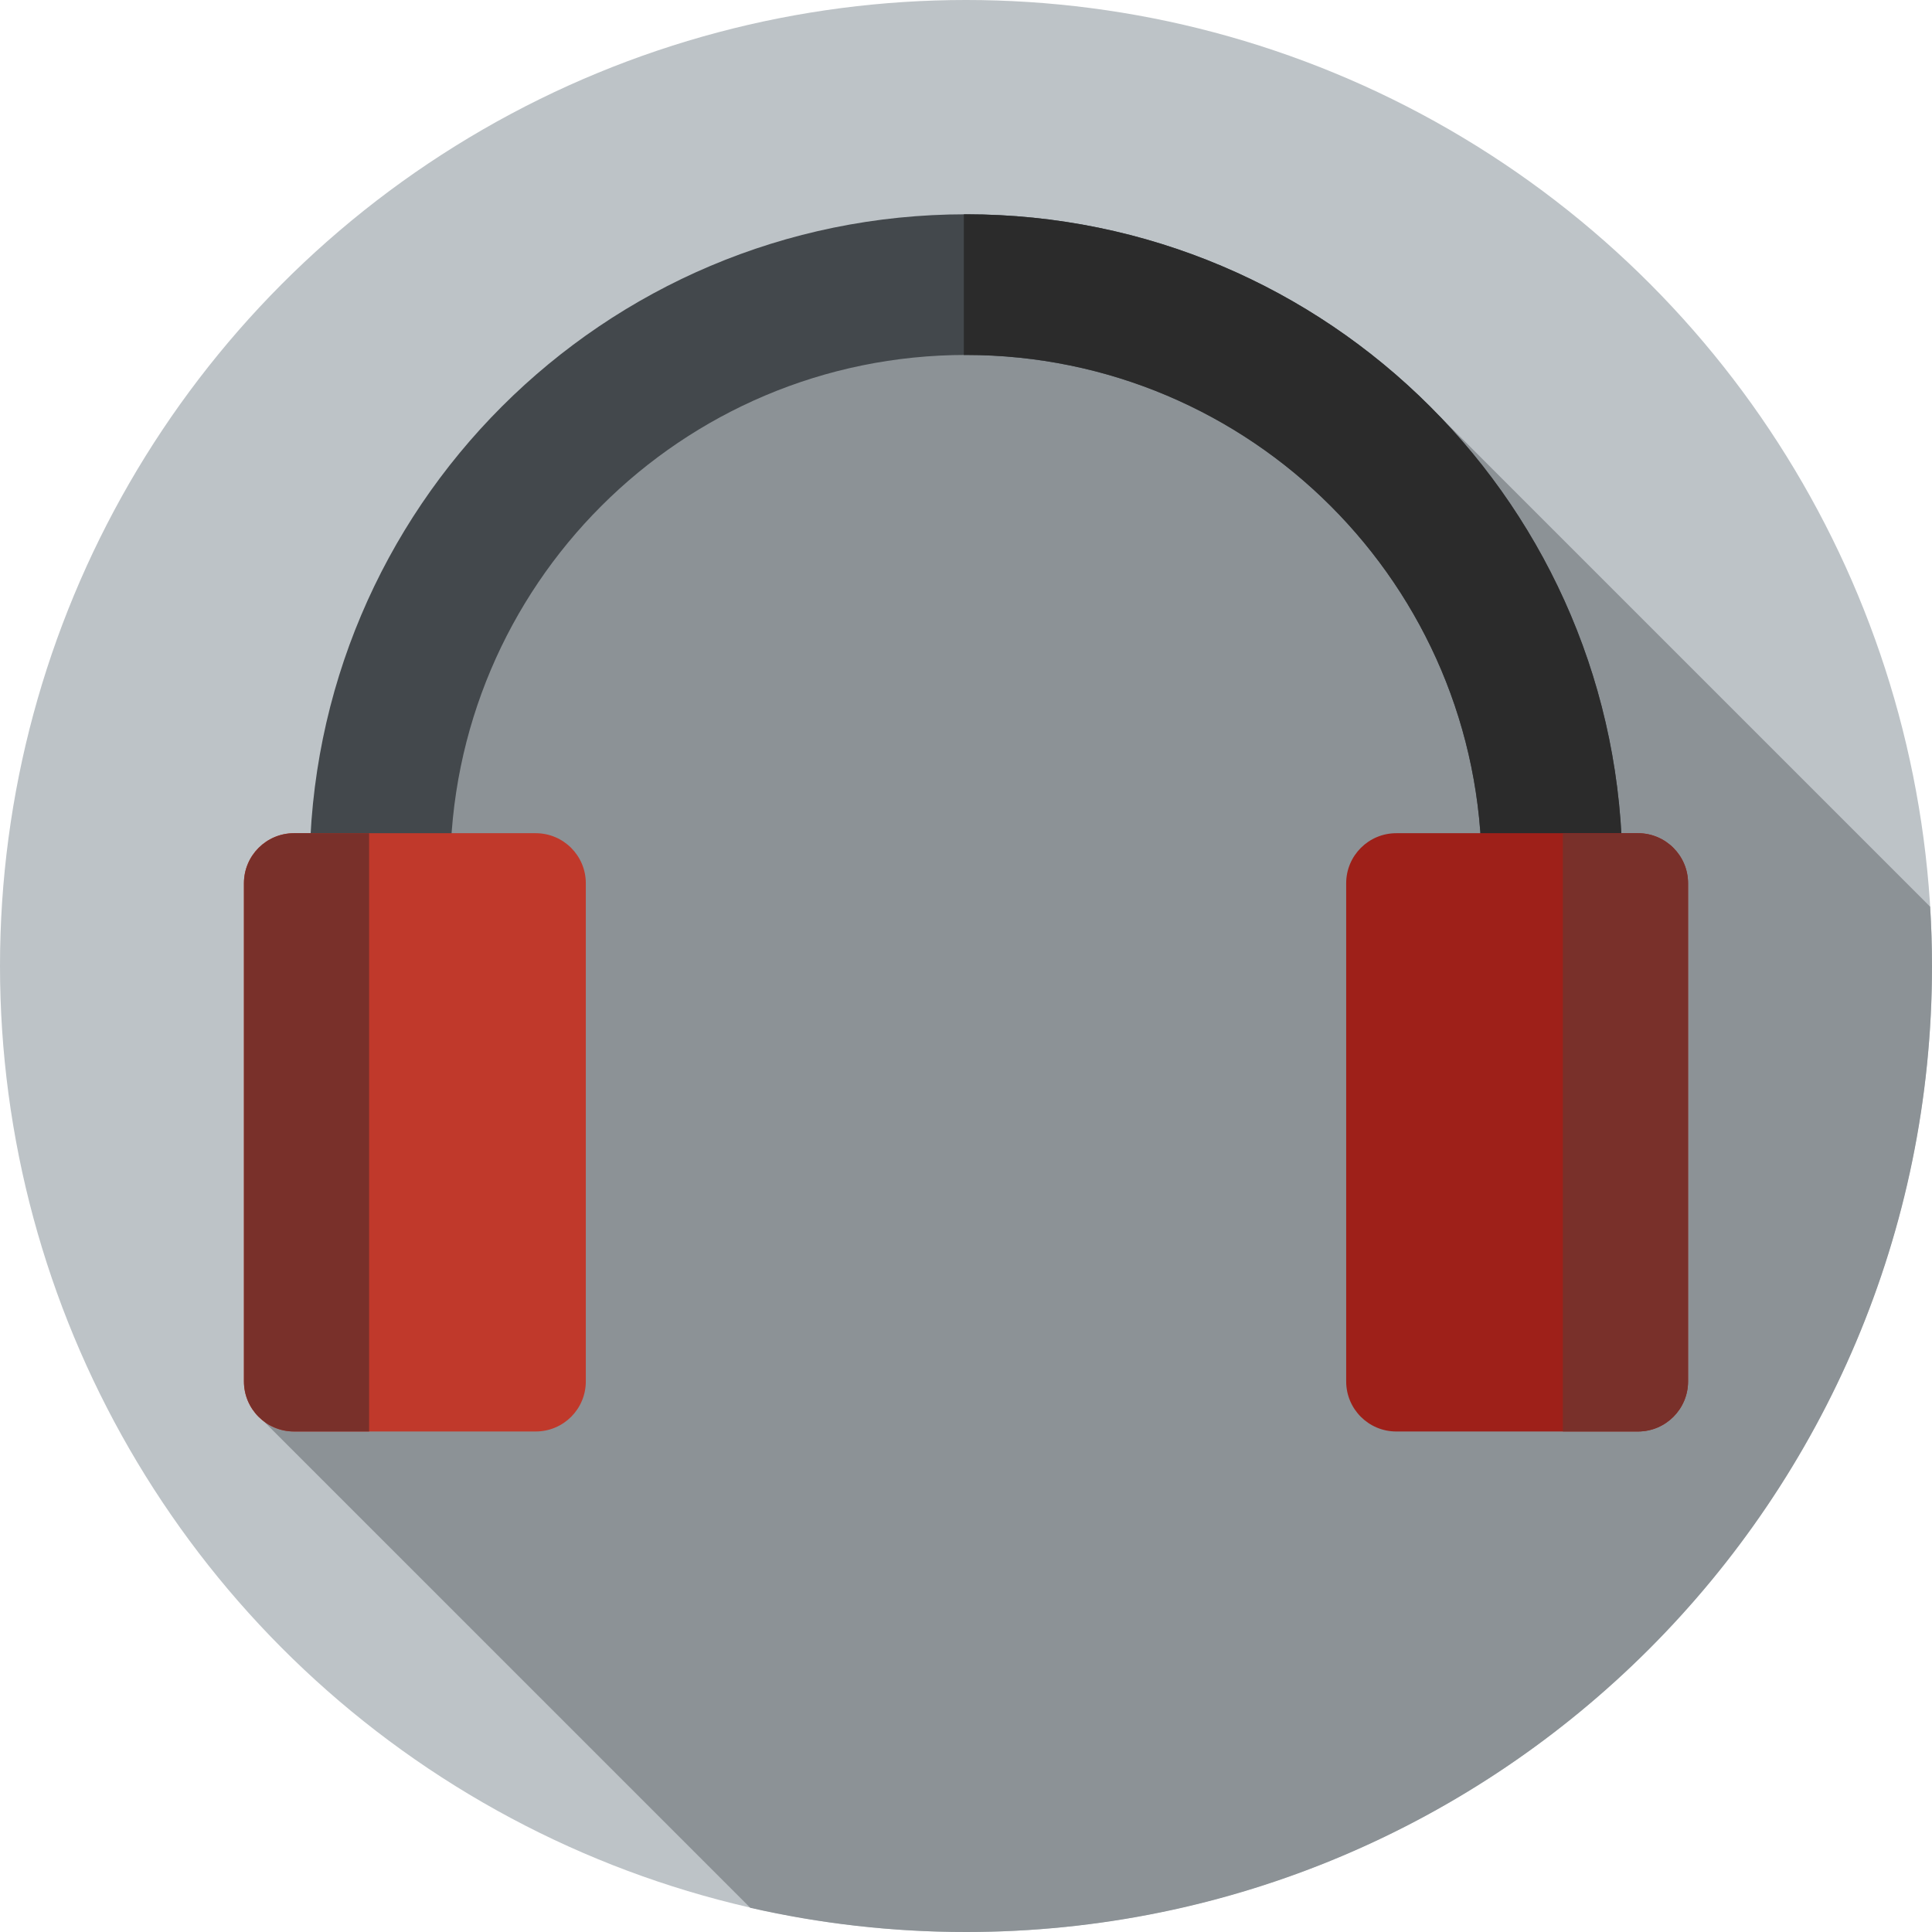
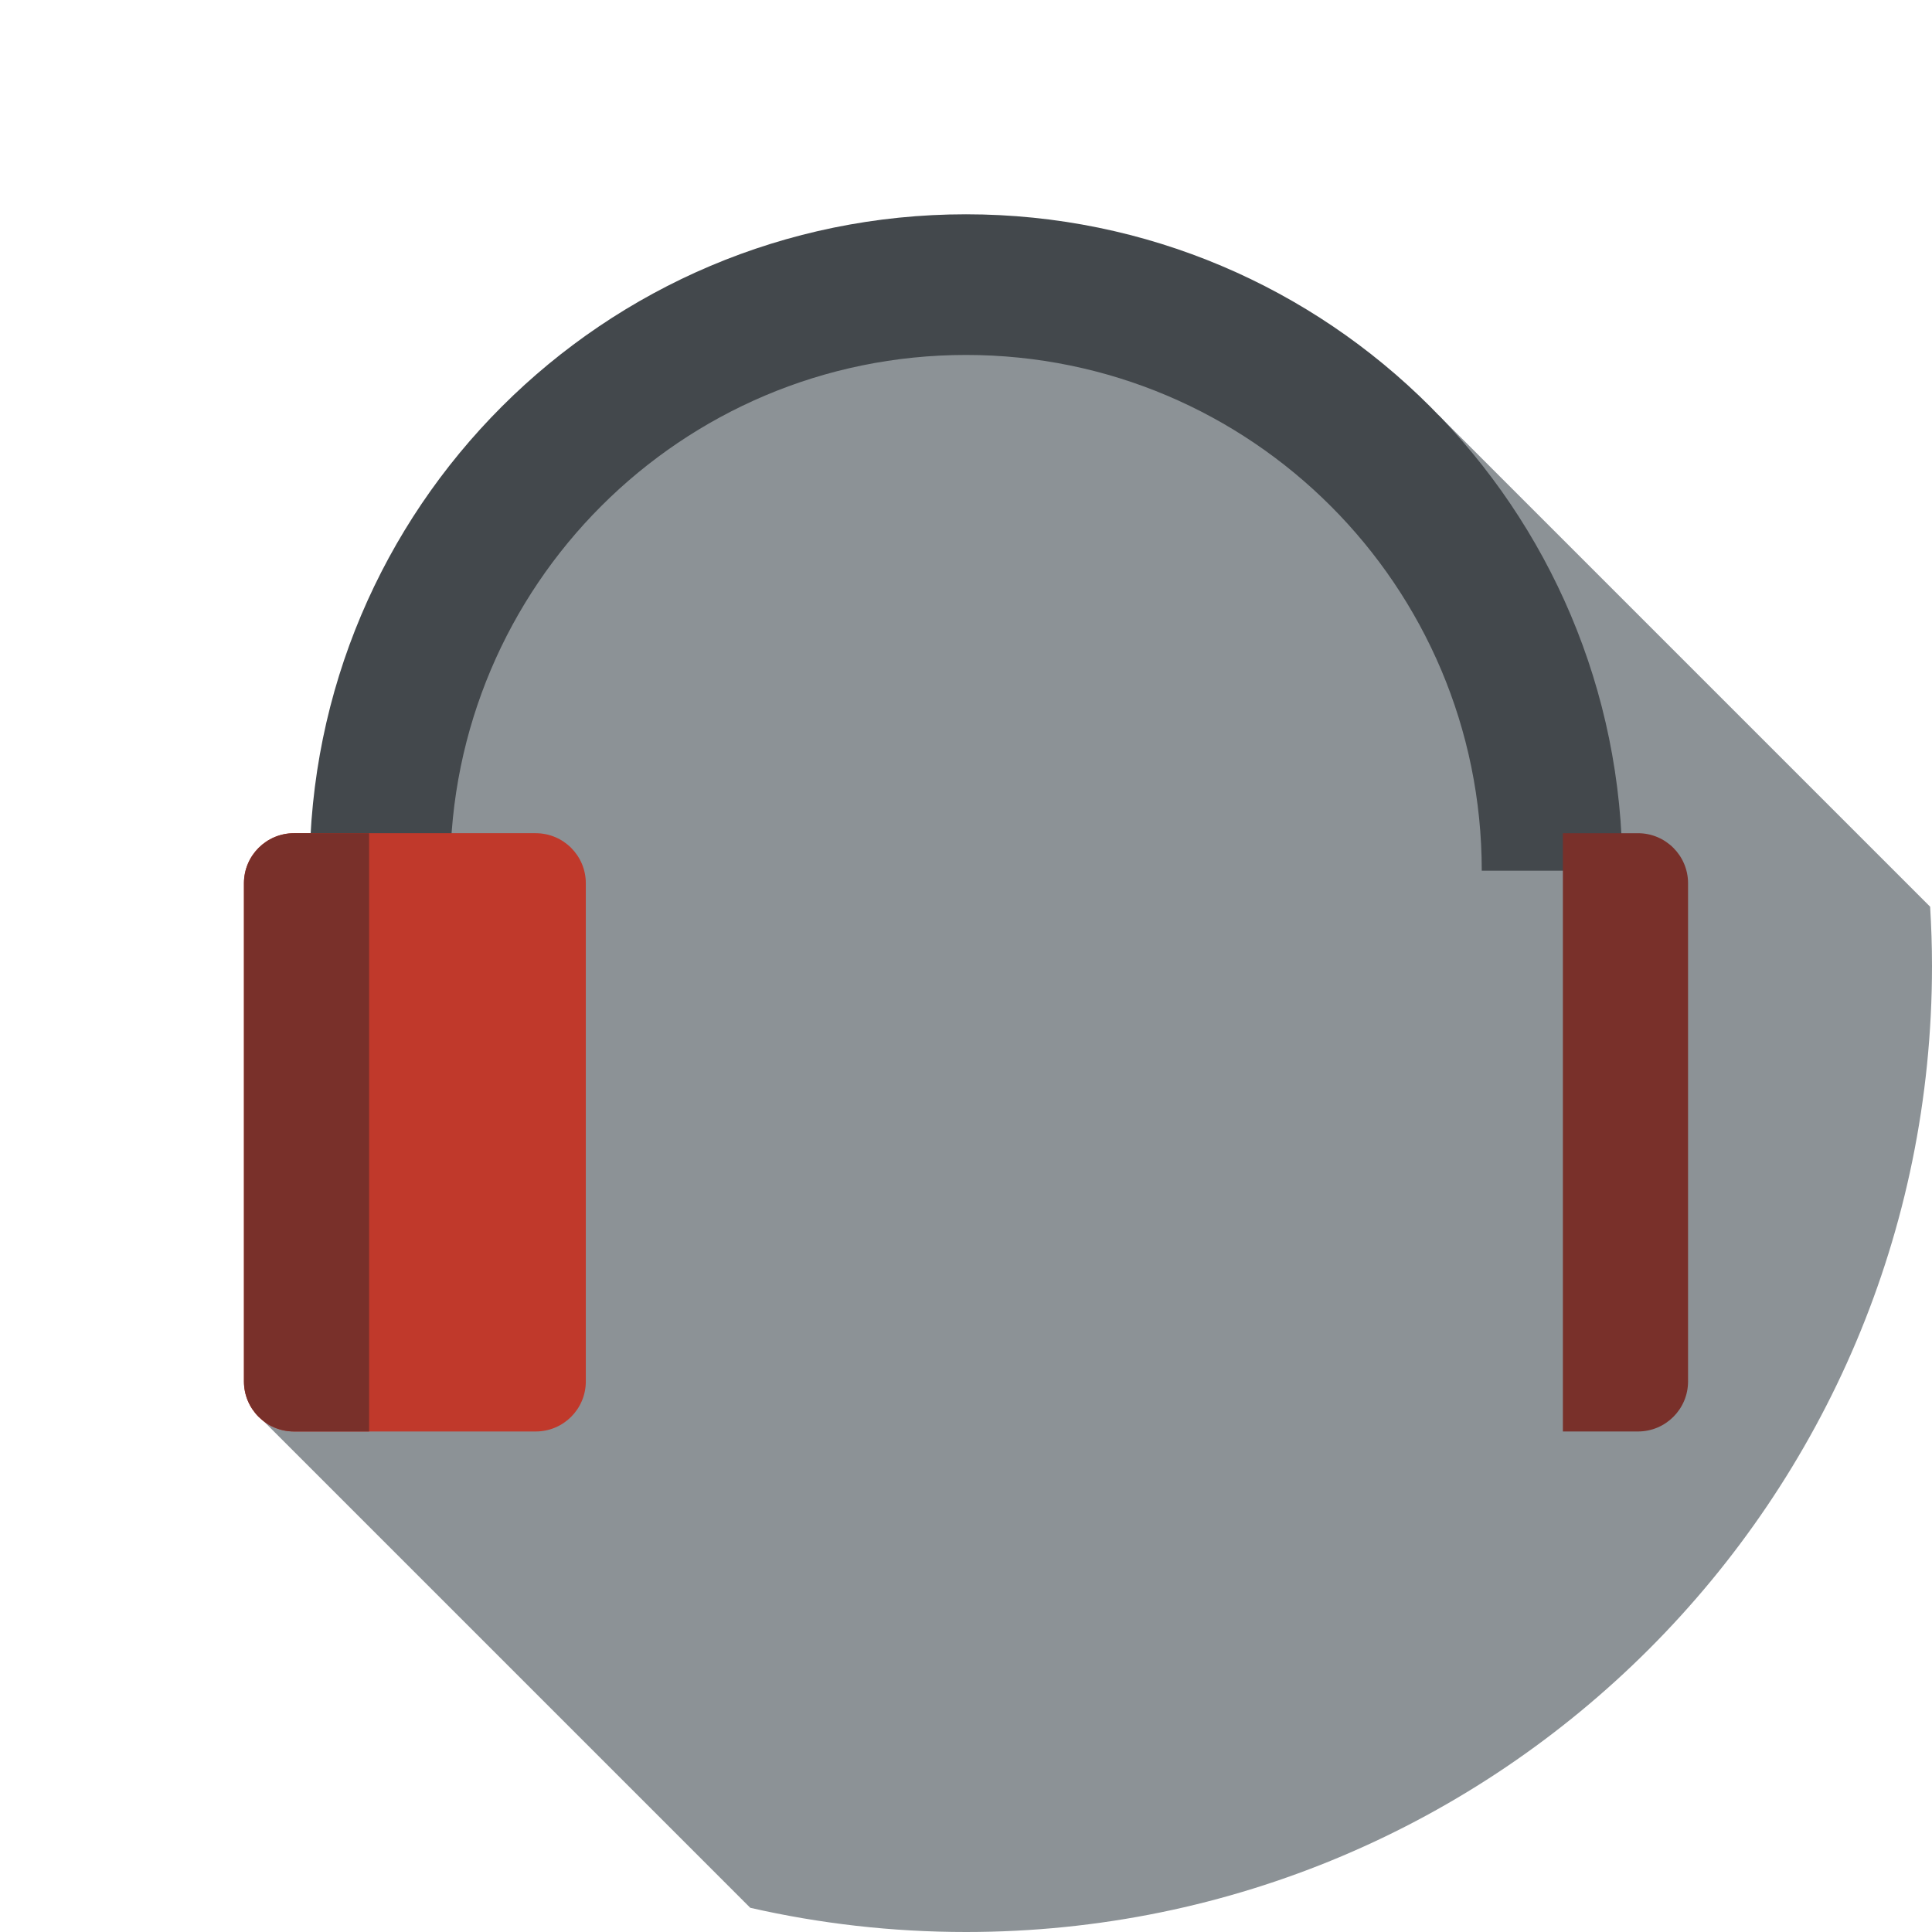
<svg xmlns="http://www.w3.org/2000/svg" height="800px" width="800px" version="1.1" id="Layer_1" viewBox="0 0 297 297" xml:space="preserve">
  <g>
    <g>
-       <circle style="fill:#BDC3C7;" cx="148.5" cy="148.5" r="148.5" />
-     </g>
+       </g>
    <path style="fill:#8C9296;" d="M297,148.5c0-3.061-0.104-6.098-0.286-9.113l-75.521-75.521c-4.231,0.158-8.462-0.553-12.693-2.366   c-39-17-88-25-118,8c-35,39-35,95-49,146c-0.26,1.04-0.626,1.991-1.075,2.871l74.907,74.906C125.997,295.711,137.098,297,148.5,297   C230.514,297,297,230.514,297,148.5z" />
    <g>
      <path style="fill:#43484C;" d="M69.214,133.852c0-43.788,35.497-79.286,79.286-79.286s79.286,35.497,79.286,79.286h21.623    c0-55.731-45.178-100.909-100.909-100.909S47.591,78.121,47.591,133.852H69.214z" />
    </g>
    <g>
-       <path style="fill:#2B2B2B;" d="M148.5,32.943c-0.111,0-0.222,0.004-0.333,0.004v21.628c0.112,0,0.221-0.009,0.333-0.009    c43.788,0,79.286,35.497,79.286,79.286h21.624C249.409,78.121,204.231,32.943,148.5,32.943z" />
-     </g>
+       </g>
    <g>
      <path style="fill:#C0392B;" d="M82.357,220.057h-37.16c-4.251,0-7.698-3.446-7.698-7.698v-76.576c0-4.251,3.446-7.698,7.698-7.698    h37.16c4.251,0,7.698,3.446,7.698,7.698v76.576C90.055,216.611,86.608,220.057,82.357,220.057z" />
    </g>
    <g>
      <path style="fill:#79302A;" d="M45.197,128.086c-4.251,0-7.697,3.446-7.697,7.697v76.576c0,4.251,3.446,7.698,7.697,7.698h11.546    v-91.971H45.197z" />
    </g>
    <g>
-       <path style="fill:#9E2019;" d="M214.642,128.086h37.16c4.251,0,7.698,3.446,7.698,7.698v76.576c0,4.251-3.446,7.698-7.698,7.698    h-37.16c-4.251,0-7.698-3.446-7.698-7.698v-76.576C206.945,131.532,210.391,128.086,214.642,128.086z" />
-     </g>
+       </g>
    <g>
      <path style="fill:#79302A;" d="M251.803,220.057c4.251,0,7.697-3.446,7.697-7.697v-76.576c0-4.251-3.446-7.698-7.698-7.698    h-11.546v91.971H251.803z" />
    </g>
  </g>
</svg>